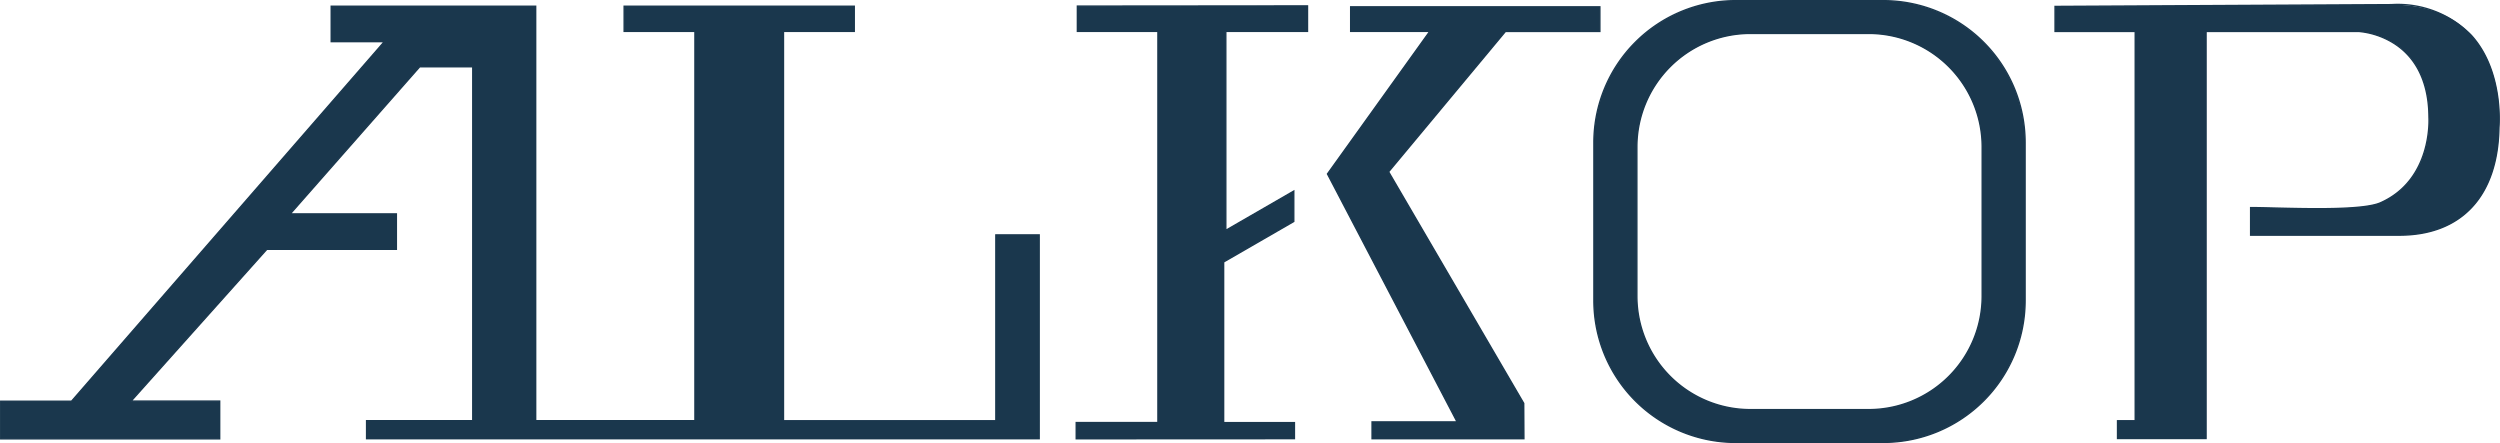
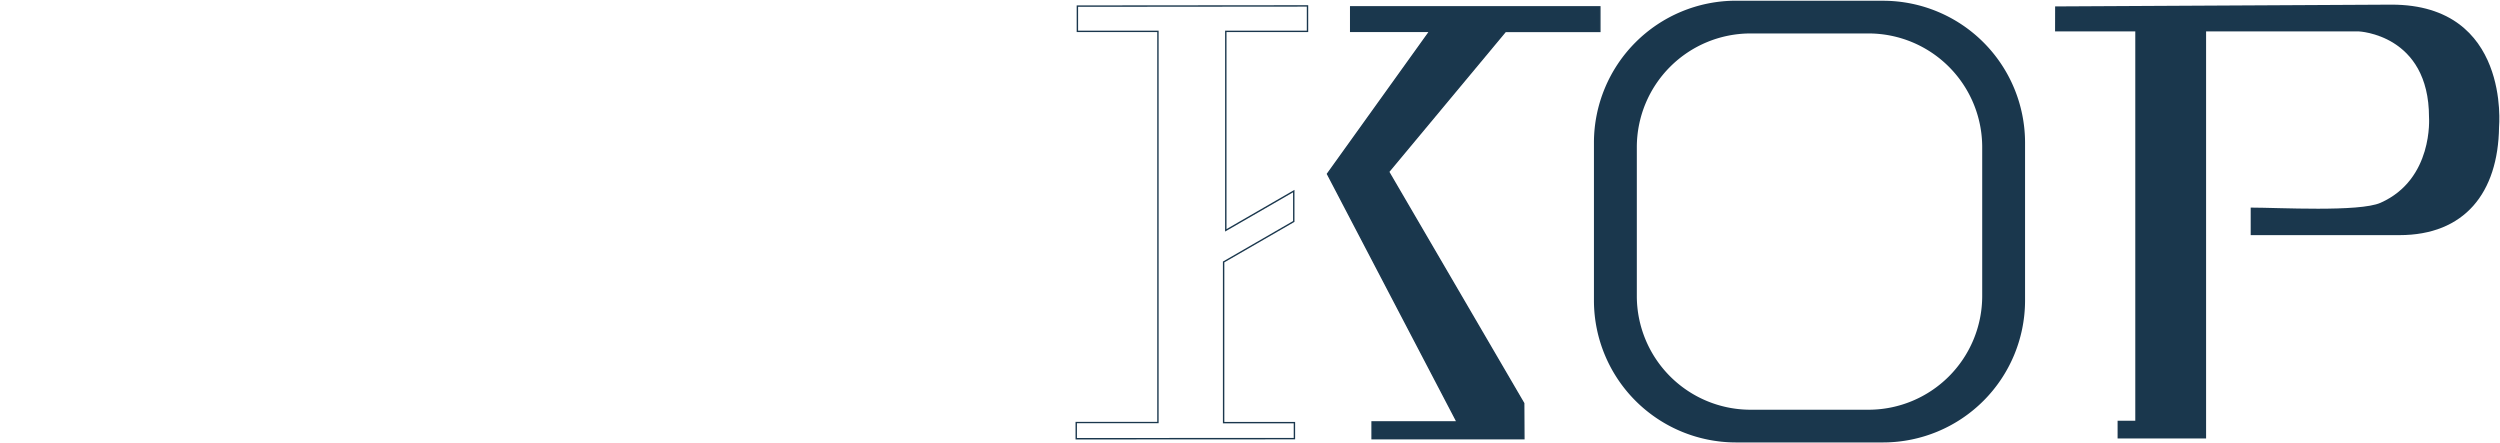
<svg xmlns="http://www.w3.org/2000/svg" width="220" height="38.991" viewBox="0 0 220 38.991">
  <g id="Group_5031" data-name="Group 5031" transform="translate(-266.077 -1492.478)">
-     <path id="Path_4408" data-name="Path 4408" d="M202.939,102.213v2.212h6.229v34.266H195.151V102.213H177.16v3.115h4.672L154.3,136.976h-6.229v3.308h19.266v-3.321h-7.788l11.941-13.354h11.4v-3.116h-9.344l11.395-12.952h4.673v31.15h-9.345v1.582h59.184V122.339h-3.812v16.352h-18.69V104.425h6.231v-2.212Z" transform="translate(118.064 1390.813)" fill="#1a374d" />
-     <path id="Path_4409" data-name="Path 4409" d="M203.012,102.287h20.122v2.088h-6.229v34.39H235.72V122.413h3.688v17.809h-59.06v-1.458h9.345V107.491H184.93l-11.505,13.076h9.42v2.992H171.476l-12.05,13.478h7.864v3.2H148.148V137.05h6.2l27.547-31.67.09-.1h-4.748v-2.99H195.1v36.478h14.143v-34.39h-6.23Zm-.124-.124V104.5h6.229v34.139H195.224V102.163H177.11V105.4h4.6l-27.419,31.524h-6.264v3.432h19.39v-3.446H159.7l11.829-13.231h11.436v-3.239H173.7l11.286-12.828h4.581v31.024h-9.345v1.707h59.311V122.289H235.6v16.351H217.031V104.5h6.229v-2.337Z" transform="translate(118.053 1390.801)" fill="#1a374d" />
-     <path id="Path_4410" data-name="Path 4410" d="M225.118,102.209v2.222h7.088v34.427h-7.19v1.426l19.2-.009v-1.411l-6.229,0V124.722l6.17-3.562v-2.674l-5.981,3.453V104.43h7.191v-2.239Z" transform="translate(135.769 1390.808)" fill="#1a374d" />
    <path id="Path_4411" data-name="Path 4411" d="M225.191,102.283l20.127-.018v2.116h-7.191v17.678l5.981-3.453v2.53l-6.141,3.546-.032.017v14.235l6.232,0v1.285l-19.077.007v-1.3h7.189V104.38h-7.088Zm-.061-.125h-.063v2.347h7.088v34.3h-7.189v1.55l19.262-.01h.061v-1.534l-6.229,0V124.77l6.14-3.544.032-.02V118.39l-5.981,3.453V104.505h7.19V102.14Z" transform="translate(135.758 1390.796)" fill="#1a374d" />
    <path id="Path_4412" data-name="Path 4412" d="M245.032,104.415h6.956l-9,12.546,11.407,21.824h-7.484v1.472H260.27l-.017-3.113-11.89-20.373,10.285-12.354h8.308v-2.159H245.032Z" transform="translate(139.905 1390.823)" fill="#1a374d" />
    <path id="Path_4413" data-name="Path 4413" d="M245.108,102.332h21.8v2.035h-8.275L248.3,116.776l11.9,20.4.017,3.036H246.986v-1.349h7.525l-11.438-21.881,8.98-12.515.069-.1h-7.014Zm-.124-.125v2.283h6.9l-8.951,12.478,11.377,21.767h-7.443v1.6h13.483l-.017-3.177v-.016l-11.877-20.35,10.239-12.3h8.34v-2.283H244.984Z" transform="translate(139.891 1390.811)" fill="#1a374d" />
    <path id="Path_4414" data-name="Path 4414" d="M275.807,104.7h10.431a10.01,10.01,0,0,1,9.981,9.981v13.15a10.011,10.011,0,0,1-9.981,9.981H275.807a10.011,10.011,0,0,1-9.981-9.981v-13.15a10.01,10.01,0,0,1,9.981-9.981m-1.3-2.877h13.022a12.5,12.5,0,0,1,12.461,12.46v13.947a12.5,12.5,0,0,1-12.461,12.46H274.512a12.5,12.5,0,0,1-12.46-12.46V114.279a12.5,12.5,0,0,1,12.46-12.46" transform="translate(144.292 1390.722)" fill="#1a374d" fill-rule="evenodd" />
-     <path id="Path_4415" data-name="Path 4415" d="M287.546,140.759H274.524A12.537,12.537,0,0,1,262,128.236V114.29a12.536,12.536,0,0,1,12.522-12.522h13.022a12.536,12.536,0,0,1,12.522,12.522v13.946a12.537,12.537,0,0,1-12.522,12.522m-13.022-38.866a12.412,12.412,0,0,0-12.4,12.4v13.946a12.412,12.412,0,0,0,12.4,12.4h13.022a12.412,12.412,0,0,0,12.4-12.4V114.29a12.412,12.412,0,0,0-12.4-12.4Zm11.727,35.989H275.82a10.054,10.054,0,0,1-10.042-10.044v-13.15a10.053,10.053,0,0,1,10.042-10.043h10.431a10.054,10.054,0,0,1,10.044,10.043v13.15a10.056,10.056,0,0,1-10.044,10.044M275.82,104.769a9.93,9.93,0,0,0-9.918,9.918v13.15a9.93,9.93,0,0,0,9.918,9.918h10.431a9.93,9.93,0,0,0,9.918-9.918v-13.15a9.93,9.93,0,0,0-9.918-9.918Z" transform="translate(144.28 1390.71)" fill="#1a374d" />
    <path id="Path_4416" data-name="Path 4416" d="M295.041,104.453H302.1v34.265h-1.557v1.557h7.788V104.453h13.418s6.2.244,6.2,7.561c0,0,.4,5.455-4.265,7.522-1.869.828-8.979.423-11.428.423v2.423h13.088c5.714,0,8.686-3.7,8.768-9.511,0,0,1.022-10.772-9.461-10.772l-29.605.157Z" transform="translate(151.882 1390.787)" fill="#1a374d" fill-rule="evenodd" />
-     <path id="Path_4417" data-name="Path 4417" d="M308.4,140.349h-7.912v-1.682h1.557v-34.14h-7.055v-2.321h.061l29.6-.156a9.113,9.113,0,0,1,7.069,2.712c2.887,3.175,2.459,8.078,2.454,8.127-.086,6.078-3.305,9.568-8.831,9.568H312.2V119.91h.063c.511,0,1.221.017,2.046.037,3.142.077,7.891.194,9.356-.455,4.57-2.026,4.233-7.406,4.229-7.461,0-2.074-.533-4.876-3.065-6.474a6.951,6.951,0,0,0-3.073-1.03H308.4Zm-7.788-.124h7.664V104.4h13.481c.064,0,6.26.33,6.26,7.624,0,.05.346,5.517-4.3,7.579-1.492.661-6.258.544-9.412.466-.79-.02-1.476-.037-1.979-.038v2.3H325.35c5.447,0,8.621-3.444,8.707-9.448,0-.054.428-4.9-2.423-8.038a8.99,8.99,0,0,0-6.976-2.672l-29.542.156V104.4h7.055v34.389h-1.557Z" transform="translate(151.871 1390.776)" fill="#1a374d" />
  </g>
</svg>